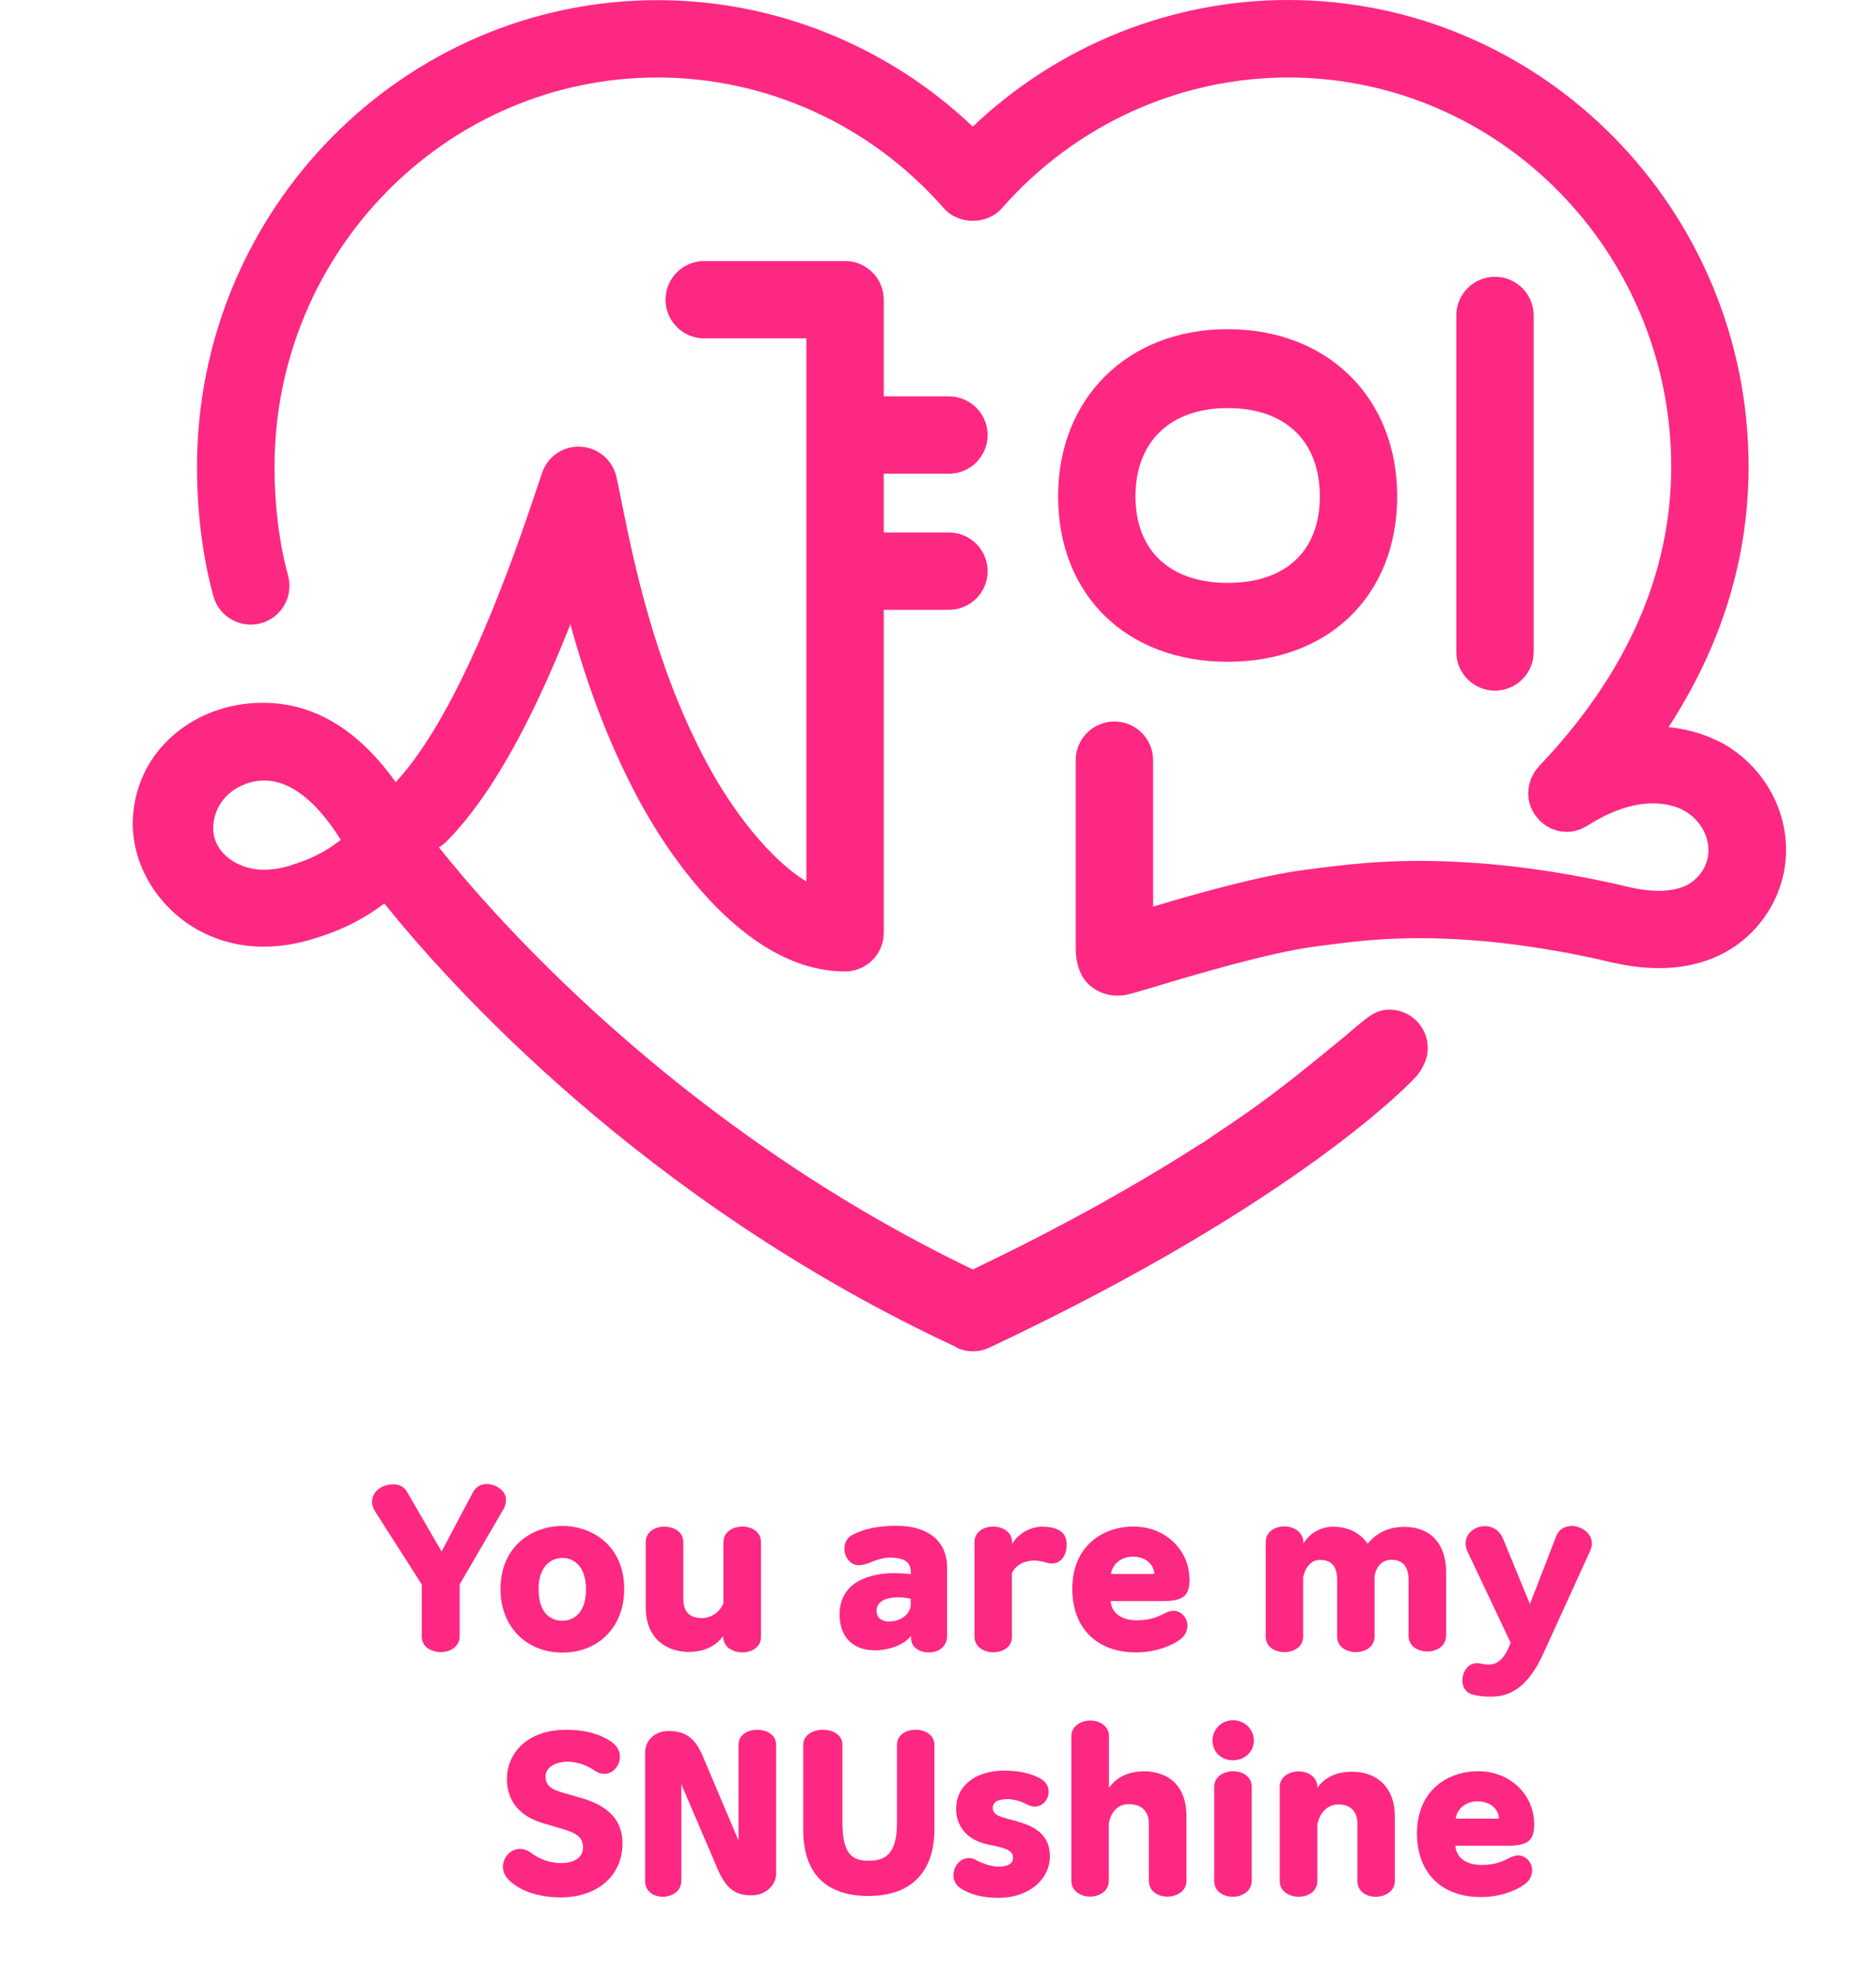
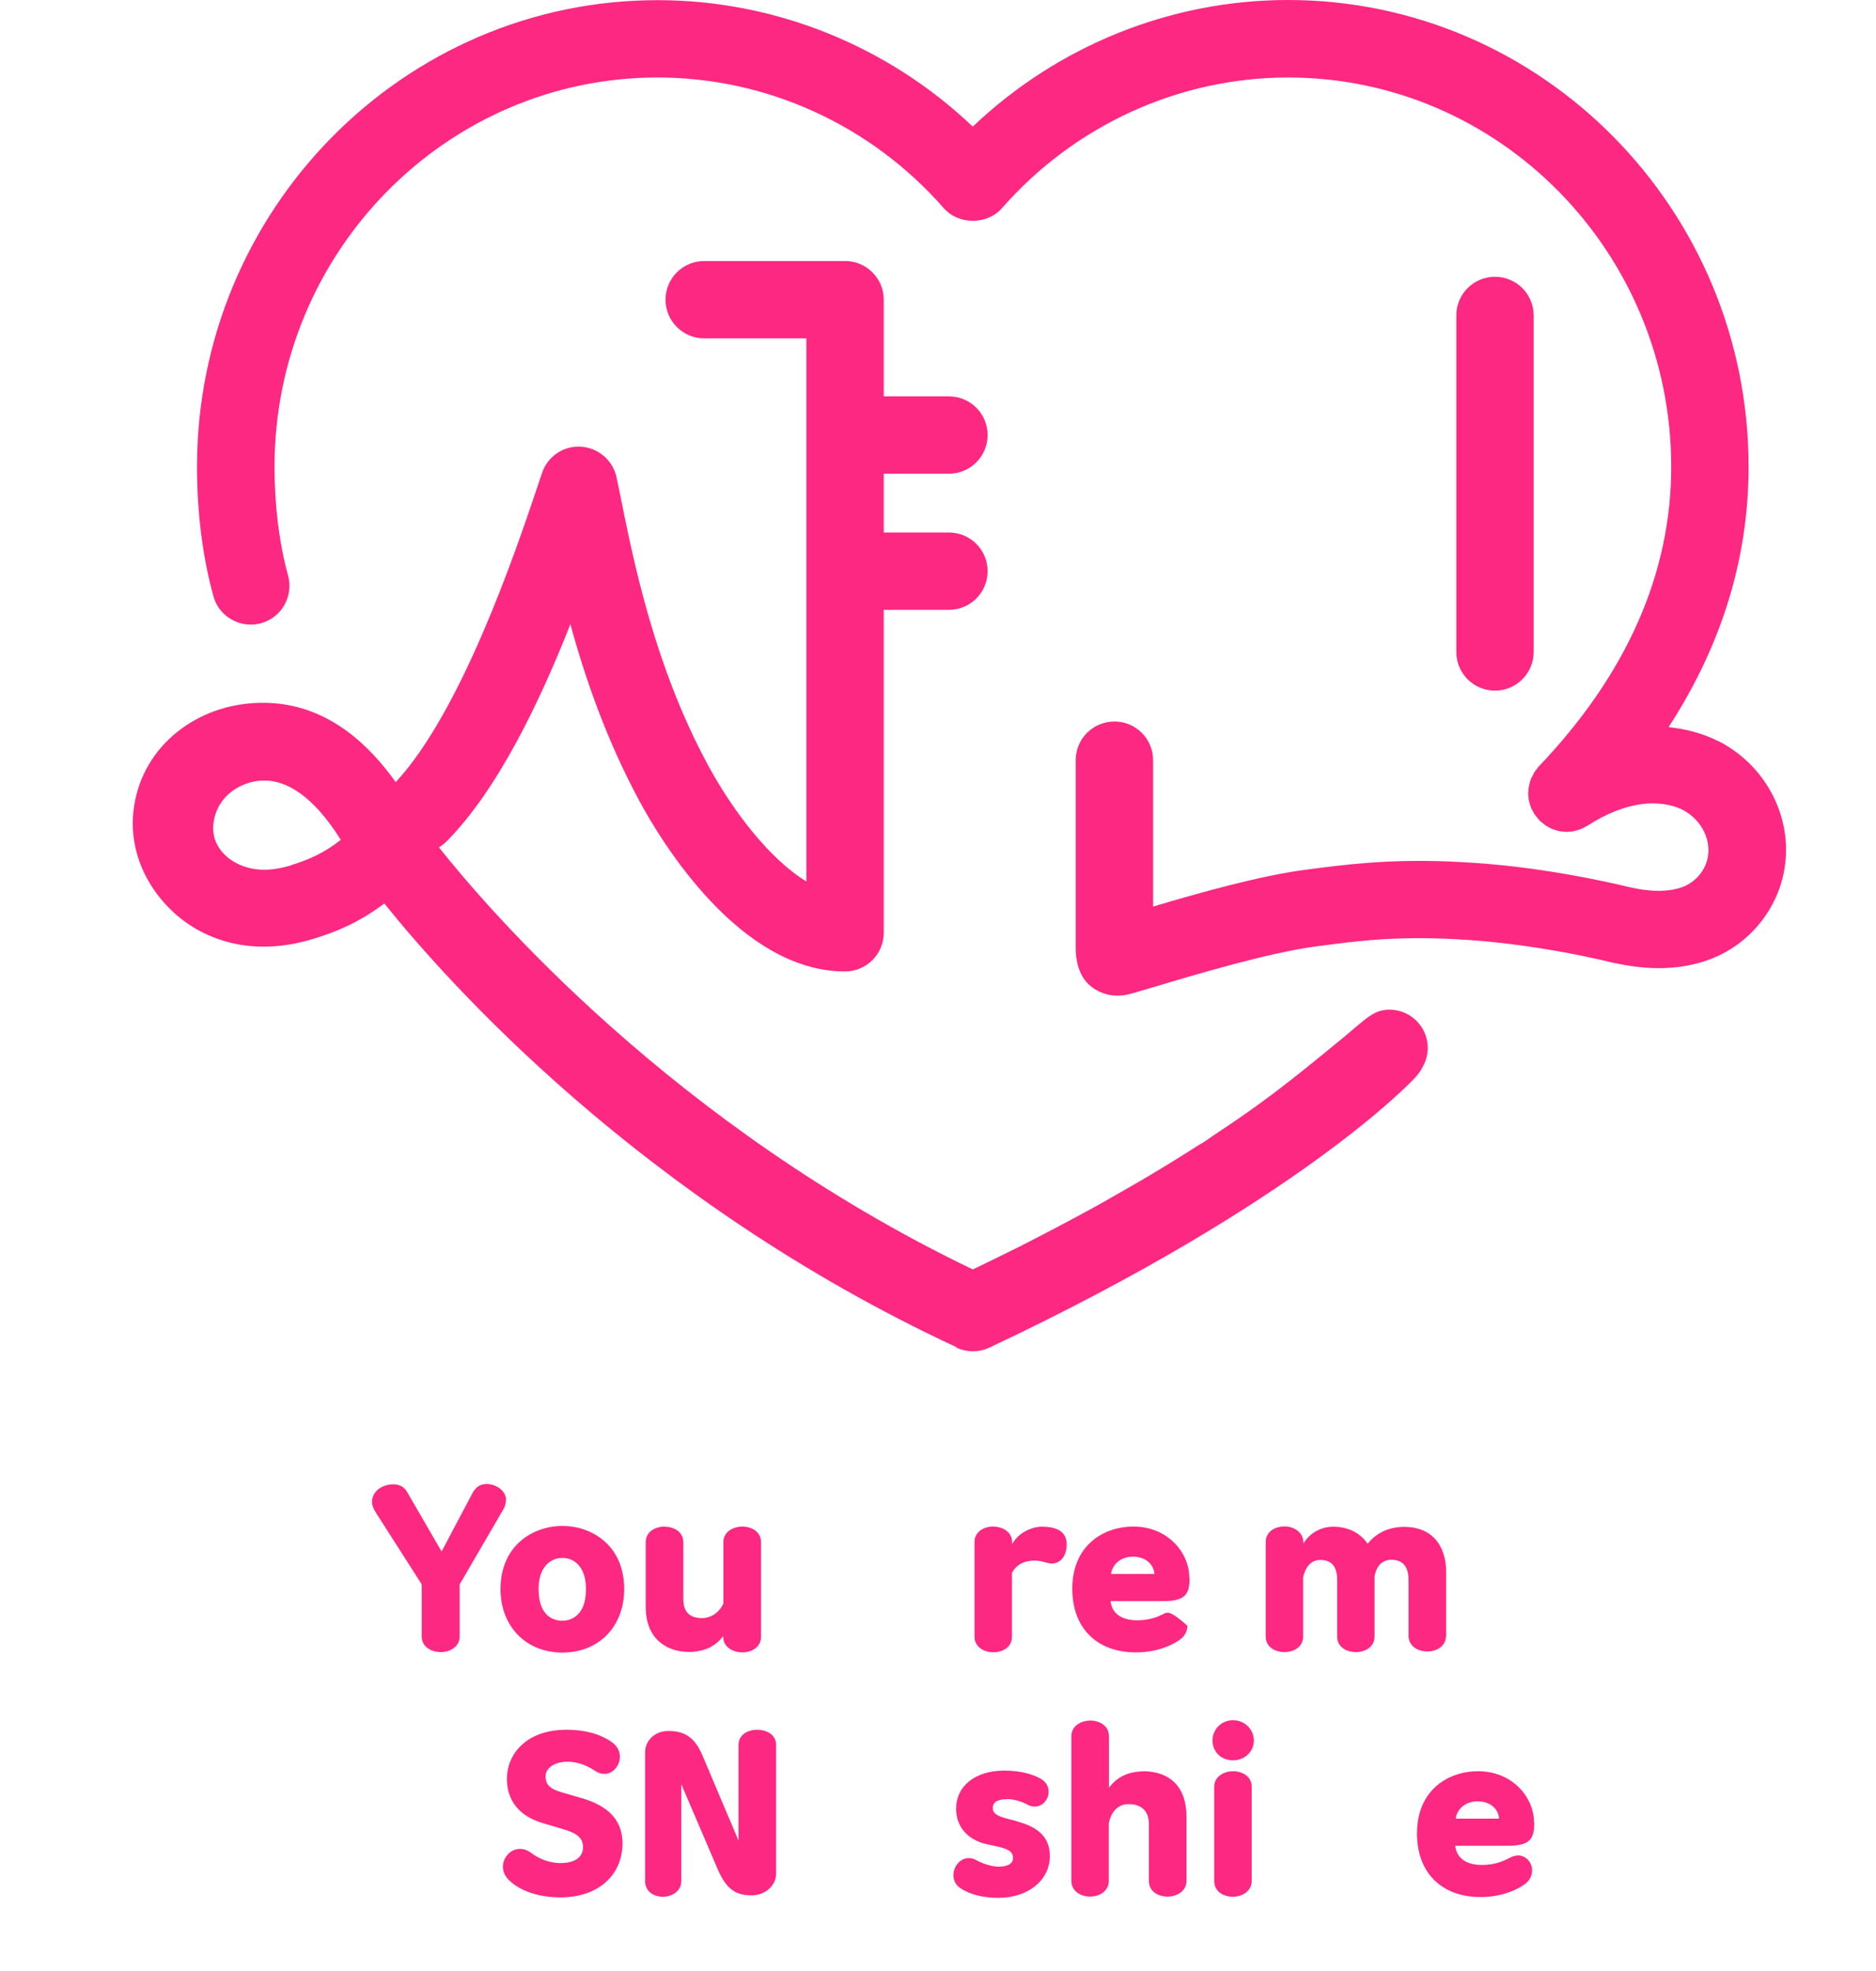
<svg xmlns="http://www.w3.org/2000/svg" width="438" height="460" viewBox="0 0 438 460" fill="none">
  <path d="M118.134 350.003C118.134 347.965 115.767 346.4 113.655 346.4C112.162 346.4 111.069 347.091 110.305 348.547L103.094 362.16L102.912 361.833L95.047 348.256C94.246 346.8 92.862 346.473 91.806 346.473C89.402 346.473 86.853 347.929 86.853 350.658C86.853 351.35 87.181 352.224 87.837 353.206L98.47 369.84V381.997C98.47 384.509 100.8 385.637 102.949 385.637C105.097 385.637 107.319 384.363 107.319 381.997V369.84L117.66 352.078C117.988 351.496 118.134 350.586 118.134 349.967V350.003Z" fill="#FD2882" />
  <path d="M131.316 356.191C124.361 356.191 116.859 360.813 116.859 370.932C116.859 379.631 122.795 385.746 131.316 385.746C139.837 385.746 145.736 379.668 145.736 370.932C145.736 360.813 138.271 356.191 131.316 356.191ZM131.316 378.321C129.641 378.321 125.744 377.593 125.744 370.932C125.744 365.545 128.731 363.653 131.316 363.653C133.901 363.653 136.815 365.545 136.815 370.932C136.815 377.775 132.59 378.321 131.316 378.321Z" fill="#FD2882" />
  <path d="M155.204 356.336C153.056 356.336 150.762 357.465 150.762 359.976V375.118C150.762 382.834 155.969 385.6 160.849 385.6C163.143 385.6 166.311 385.018 168.532 382.288L168.86 381.888V382.397C169.078 384.654 171.336 385.71 173.339 385.71C175.342 385.71 177.672 384.581 177.672 382.106V359.976C177.672 357.465 175.415 356.336 173.339 356.336C171.263 356.336 168.896 357.465 168.896 359.976V374.281C167.767 376.792 165.546 377.702 163.98 377.702C160.958 377.702 159.538 376.246 159.538 373.189V360.013C159.538 357.501 157.28 356.373 155.204 356.373V356.336Z" fill="#FD2882" />
-   <path d="M209.281 356.153C205.129 356.153 201.67 356.845 199.048 358.264C197.737 358.956 197.154 360.012 197.154 361.613C197.154 363.433 198.502 365.362 200.505 365.362C201.087 365.362 202.216 365.18 203.381 364.634C204.51 364.125 206.404 363.579 207.751 363.579C211.065 363.579 212.631 364.598 212.631 366.818V367.437H212.412C211.83 367.291 209.9 367.218 208.589 367.218C205.639 367.218 196.026 367.91 196.026 376.864C196.026 382.105 199.121 385.235 204.328 385.235C206.914 385.235 210.519 384.289 212.34 382.251L212.704 381.85V382.36C212.704 384.362 214.415 385.709 216.928 385.709C219.003 385.709 221.115 384.507 221.115 381.814V365.835C221.115 359.757 216.709 356.153 209.317 356.153H209.281ZM212.631 374.498C212.631 376.718 210.373 378.502 207.496 378.502C206.185 378.502 204.656 377.847 204.656 376.027C204.656 373.988 206.44 372.86 209.718 372.86C210.81 372.86 211.975 373.006 212.485 373.151H212.631V374.462V374.498Z" fill="#FD2882" />
  <path d="M243.365 356.336C241.253 356.336 238.267 357.465 236.628 359.903L236.3 360.413V359.794C236.191 357.428 233.897 356.336 231.858 356.336C229.818 356.336 227.524 357.465 227.524 359.94V382.033C227.524 384.436 229.709 385.673 231.894 385.673C234.079 385.673 236.264 384.545 236.264 382.033V367.183C237.211 365.29 239.068 364.271 241.544 364.271C242.491 364.271 243.401 364.49 244.566 364.817C244.894 364.926 245.222 364.963 245.55 364.963C247.625 364.963 249.045 363.179 249.045 360.486C249.045 357.064 245.987 356.373 243.401 356.373L243.365 356.336Z" fill="#FD2882" />
-   <path d="M277.668 368.202C277.668 362.488 272.679 356.336 264.631 356.336C257.53 356.336 250.356 360.813 250.356 370.859C250.356 380.032 256.074 385.71 265.25 385.71C270.603 385.71 274.5 383.599 275.81 382.47C276.721 381.706 277.231 380.614 277.231 379.486C277.231 377.556 275.738 375.991 273.953 375.991C273.298 375.991 272.606 376.21 271.586 376.756C270.385 377.375 268.455 378.212 265.505 378.212C261.936 378.212 259.679 376.647 259.315 373.953V373.735H271.477C276.866 373.735 277.74 372.097 277.74 368.239L277.668 368.202ZM259.424 367.401V367.183C259.861 364.926 261.9 363.361 264.485 363.361C267.217 363.361 269.183 364.854 269.511 367.183V367.401H259.424Z" fill="#FD2882" />
+   <path d="M277.668 368.202C277.668 362.488 272.679 356.336 264.631 356.336C257.53 356.336 250.356 360.813 250.356 370.859C250.356 380.032 256.074 385.71 265.25 385.71C270.603 385.71 274.5 383.599 275.81 382.47C276.721 381.706 277.231 380.614 277.231 379.486C273.298 375.991 272.606 376.21 271.586 376.756C270.385 377.375 268.455 378.212 265.505 378.212C261.936 378.212 259.679 376.647 259.315 373.953V373.735H271.477C276.866 373.735 277.74 372.097 277.74 368.239L277.668 368.202ZM259.424 367.401V367.183C259.861 364.926 261.9 363.361 264.485 363.361C267.217 363.361 269.183 364.854 269.511 367.183V367.401H259.424Z" fill="#FD2882" />
  <path d="M337.643 381.887V367.037C337.643 360.376 334.001 356.409 327.884 356.409C324.388 356.409 321.547 357.682 319.472 360.158L319.29 360.34L319.144 360.121C317.396 357.682 314.592 356.372 311.242 356.372C308.62 356.372 306.144 357.646 304.614 359.83L304.287 360.303V359.721C304.105 357.5 301.956 356.299 299.881 356.299C297.696 356.299 295.511 357.537 295.511 359.903V381.996C295.511 384.508 297.768 385.636 299.881 385.636C301.993 385.636 304.25 384.508 304.25 381.996V368.165C304.833 365.581 306.29 364.125 308.183 364.125C310.914 364.125 312.189 365.617 312.189 368.82V381.996C312.189 384.508 314.447 385.636 316.559 385.636C318.671 385.636 320.928 384.508 320.928 381.996V368.019C321.292 365.544 322.749 364.088 324.861 364.088C327.519 364.088 328.867 365.69 328.867 368.82V381.851C328.867 384.253 331.052 385.491 333.237 385.491C335.421 385.491 337.606 384.253 337.606 381.851L337.643 381.887Z" fill="#FD2882" />
-   <path d="M366.301 356.263C364.881 356.445 363.825 357.282 363.315 358.629L357.197 374.426L350.898 359.102C349.915 356.845 348.13 356.336 347.147 356.263C345.472 356.081 343.76 356.845 342.85 358.119C342.012 359.32 341.976 360.813 342.704 362.341L352.718 383.489L352.427 384.144C351.225 387.092 349.66 388.548 347.62 388.548C346.856 388.548 346.309 388.475 345.8 388.33C345.472 388.257 345.181 388.221 344.853 388.221C343.141 388.221 342.012 389.494 341.612 390.95C341.102 392.734 341.648 394.881 343.651 395.5C344.707 395.828 346.309 396.046 348.13 396.046C353.41 396.046 357.197 392.879 360.402 385.818L371.29 361.941C371.909 360.594 371.763 359.248 370.962 358.156C369.943 356.809 368.049 356.008 366.338 356.227L366.301 356.263Z" fill="#FD2882" />
  <path d="M135.467 419.632L130.879 418.286C127.966 417.412 127.383 416.211 127.383 414.609C127.383 412.644 129.532 411.224 132.518 411.224C135.504 411.224 137.944 412.68 138.89 413.335C141.112 414.791 143.005 413.845 143.916 412.535C145.081 410.933 145.154 408.458 143.078 406.82C141.913 405.91 138.49 403.763 132.263 403.763C122.686 403.763 118.352 409.659 118.352 415.155C118.352 421.78 122.977 424.473 126.873 425.602L131.535 426.985C134.885 427.967 136.123 429.096 136.123 431.207C136.123 432.299 135.613 434.883 130.843 434.883C128.512 434.883 125.963 434.009 124.033 432.517C123.123 431.862 122.249 431.571 121.411 431.571C120.21 431.571 119.117 432.153 118.425 433.027C117.187 434.483 116.823 436.958 118.899 438.923C121.521 441.471 125.89 442.891 130.916 442.891C139.546 442.891 145.336 437.795 145.336 430.26C145.336 424.946 142.131 421.489 135.504 419.632H135.467Z" fill="#FD2882" />
  <path d="M176.798 403.763C174.686 403.763 172.428 404.855 172.428 407.293V429.642L163.98 409.696C162.232 405.655 160.011 404.054 156.042 404.054C152.947 404.054 150.616 406.201 150.616 409.077V439.069C150.616 441.617 152.764 442.745 154.731 442.745C156.879 442.745 159.064 441.471 159.064 439.069V416.466L167.512 436.193C169.479 440.78 171.555 442.417 175.487 442.417C178.619 442.417 181.204 440.161 181.204 437.358V407.293C181.204 404.855 178.91 403.763 176.762 403.763H176.798Z" fill="#FD2882" />
-   <path d="M213.759 403.763C211.684 403.763 209.426 404.855 209.426 407.293V425.492C209.426 433.282 206.221 434.337 202.798 434.337C199.011 434.337 196.681 432.845 196.681 425.383V407.293C196.681 404.855 194.35 403.763 192.165 403.763C189.98 403.763 187.541 404.855 187.541 407.293V427.167C187.541 437.249 192.784 442.563 202.762 442.563C212.74 442.563 218.165 436.994 218.165 426.912V407.293C218.165 404.964 215.981 403.763 213.796 403.763H213.759Z" fill="#FD2882" />
  <path d="M237.466 425.129L235.245 424.546C233.132 424 231.785 423.418 231.785 422.035C231.785 420.652 232.914 419.96 235.281 419.96C236.628 419.96 238.449 420.47 239.724 421.161C241.799 422.326 243.547 421.416 244.348 420.033C245.222 418.504 245.004 416.357 242.965 415.192C241.763 414.5 239.068 413.299 234.443 413.299C227.743 413.299 223.228 416.866 223.228 422.217C223.228 426.403 225.922 429.496 230.401 430.479L232.878 431.025C235.245 431.571 236.519 432.154 236.519 433.682C236.519 434.993 235.317 435.721 233.132 435.721C231.457 435.721 229.345 434.956 227.998 434.228C227.379 433.864 226.76 433.719 226.177 433.719C224.903 433.719 223.847 434.483 223.228 435.502C222.244 437.14 222.281 439.47 224.284 440.78C226.505 442.236 229.527 443 233.096 443C240.051 443 245.113 438.887 245.113 433.245C245.113 429.096 242.673 426.512 237.429 425.165L237.466 425.129Z" fill="#FD2882" />
  <path d="M266.853 413.481C265.032 413.481 261.609 413.918 259.278 416.866L258.914 417.303V405.256C258.914 402.853 256.729 401.616 254.581 401.616C252.432 401.616 250.138 402.853 250.138 405.256V439.033C250.138 441.435 252.323 442.709 254.508 442.709C256.693 442.709 258.878 441.435 258.878 439.033V425.602C259.46 422.727 261.135 421.125 263.502 421.125C266.561 421.125 268.236 422.799 268.236 425.784V439.033C268.236 441.581 270.494 442.709 272.57 442.709C274.645 442.709 277.012 441.544 277.012 439.033V423.964C277.012 417.267 273.298 413.445 266.816 413.445L266.853 413.481Z" fill="#FD2882" />
  <path d="M287.936 413.445C285.751 413.445 283.494 414.682 283.494 417.048V439.069C283.494 441.617 285.751 442.745 287.863 442.745C289.975 442.745 292.233 441.471 292.233 439.069V417.048C292.233 414.573 289.975 413.445 287.9 413.445H287.936Z" fill="#FD2882" />
  <path d="M287.864 401.542C285.205 401.542 283.093 403.617 283.093 406.274C283.093 408.931 285.132 410.897 287.864 410.897C290.595 410.897 292.743 408.895 292.743 406.274C292.743 403.654 290.595 401.542 287.864 401.542Z" fill="#FD2882" />
-   <path d="M315.648 413.553C313.281 413.553 310.041 414.136 307.892 416.902L307.564 417.302V416.793C307.346 414.536 305.161 413.48 303.231 413.48C301.046 413.48 298.788 414.718 298.788 417.084V439.068C298.788 441.471 301.01 442.745 303.231 442.745C305.307 442.745 307.564 441.58 307.564 439.068V425.819C308.22 422.908 310.077 421.197 312.48 421.197C315.321 421.197 316.923 422.835 316.923 425.783V439.068C316.923 441.616 319.144 442.745 321.183 442.745C323.405 442.745 325.663 441.471 325.663 439.068V423.963C325.663 417.521 321.803 413.553 315.612 413.553H315.648Z" fill="#FD2882" />
  <path d="M358.144 425.311C358.144 419.596 353.155 413.445 345.108 413.445C338.007 413.445 330.833 417.922 330.833 427.968C330.833 437.14 336.55 442.818 345.727 442.818C351.08 442.818 354.976 440.707 356.287 439.579C357.197 438.814 357.707 437.722 357.707 436.594C357.707 434.665 356.214 433.1 354.43 433.1C353.774 433.1 353.083 433.318 352.063 433.864C350.861 434.483 348.931 435.32 345.982 435.32C342.413 435.32 340.155 433.755 339.791 431.061V430.843H351.954C357.343 430.843 358.217 429.205 358.217 425.347L358.144 425.311ZM339.9 424.51V424.291C340.337 422.035 342.377 420.47 344.962 420.47C347.693 420.47 349.659 421.962 349.987 424.291V424.51H339.9Z" fill="#FD2882" />
-   <path d="M286.625 154.473C310.295 154.473 326.208 138.931 326.208 115.855C326.208 92.778 309.931 76.836 286.625 76.836C263.32 76.836 247.042 92.888 247.042 115.855C247.042 138.822 262.956 154.473 286.625 154.473ZM286.625 95.253C300.099 95.253 308.147 102.97 308.147 115.855C308.147 128.74 300.099 136.056 286.625 136.056C273.152 136.056 265.104 128.521 265.104 115.855C265.104 103.188 273.152 95.253 286.625 95.253Z" fill="#FD2882" />
  <path d="M349.041 161.207C354.03 161.207 358.072 157.167 358.072 152.18V73.633C358.072 68.647 354.03 64.606 349.041 64.606C344.052 64.606 340.01 68.647 340.01 73.633V152.18C340.01 157.167 344.052 161.207 349.041 161.207Z" fill="#FD2882" />
  <path d="M401.15 173C397.655 171.216 393.685 170.161 389.57 169.724C401.952 150.688 408.251 130.341 408.251 108.939C408.251 48.883 360.002 0 300.718 0C273.298 0 246.97 10.665 227.124 29.555C207.277 10.701 180.95 0.036 153.529 0.036C94.246 0.036 45.996 48.919 45.996 108.976C45.996 119.604 47.307 130.014 49.819 139.15C51.13 143.954 56.119 146.793 60.926 145.483C65.733 144.173 68.573 139.186 67.262 134.382C65.187 126.774 64.094 118.002 64.094 108.976C64.094 58.856 104.223 18.09 153.529 18.09C179.02 18.09 203.345 29.191 220.35 48.591C223.773 52.522 230.51 52.522 233.933 48.591C250.903 29.228 275.264 18.09 300.755 18.09C350.06 18.09 390.189 58.856 390.189 108.976C390.189 133.872 379.775 157.422 359.273 178.896C359.128 179.042 359.018 179.224 358.909 179.37C358.691 179.661 358.436 179.916 358.254 180.243C358.108 180.462 357.999 180.716 357.889 180.935C357.744 181.226 357.598 181.481 357.453 181.772C357.343 182.027 357.27 182.318 357.198 182.609C357.125 182.9 357.016 183.155 356.979 183.446C356.906 183.737 356.906 184.029 356.87 184.32C356.87 184.611 356.797 184.902 356.797 185.193C356.797 185.484 356.833 185.776 356.87 186.067C356.87 186.358 356.906 186.649 356.979 186.94C357.052 187.232 357.125 187.559 357.234 187.85C357.307 188.105 357.38 188.36 357.489 188.615C357.635 188.942 357.817 189.27 357.999 189.561C358.108 189.743 358.181 189.925 358.29 190.107C358.29 190.107 358.326 190.18 358.363 190.18C358.545 190.435 358.763 190.653 358.946 190.908C359.128 191.126 359.31 191.381 359.528 191.599C359.528 191.599 359.565 191.672 359.601 191.672C359.783 191.854 359.965 191.963 360.147 192.109C360.402 192.291 360.621 192.509 360.876 192.691C361.167 192.873 361.458 193.019 361.713 193.164C361.932 193.274 362.15 193.419 362.368 193.492C362.696 193.638 363.06 193.71 363.388 193.82C363.607 193.892 363.789 193.965 364.007 194.002C364.371 194.074 364.735 194.111 365.1 194.111C365.318 194.111 365.5 194.184 365.719 194.184C365.719 194.184 365.755 194.184 365.792 194.184C366.01 194.184 366.265 194.147 366.483 194.111C366.811 194.111 367.139 194.111 367.467 194.002C367.721 193.965 368.013 193.856 368.268 193.783C368.559 193.71 368.887 193.638 369.178 193.492C369.469 193.383 369.724 193.201 370.016 193.055C370.234 192.946 370.489 192.837 370.708 192.691C374.859 189.998 379.192 188.251 383.234 187.705C386.767 187.232 390.262 187.705 392.884 189.051C397.4 191.381 399.839 196.477 398.529 200.954C397.873 203.247 396.198 205.285 394.122 206.45C391.355 207.978 387.859 208.051 385.383 207.869C383.38 207.724 381.122 207.287 378.355 206.595C376.862 206.231 371.472 205.103 370.271 204.885C359.856 202.883 350.17 201.682 340.738 201.208C333.382 200.808 326.099 200.881 319.071 201.427C314.374 201.791 310.004 202.337 304.724 203.028C294.2 204.411 279.816 208.452 269.219 211.618V177.441C269.219 172.454 265.177 168.414 260.188 168.414C255.2 168.414 251.157 172.454 251.157 177.441V218.461C251.157 219.407 251.157 220.39 251.157 221.337C251.157 225.486 252.578 228.289 254.18 229.781C255.345 230.873 257.603 232.402 260.917 232.402C261.973 232.402 263.138 232.256 264.412 231.856C265.651 231.492 267.253 231.018 269.146 230.472C278.578 227.633 296.13 222.392 307.091 220.936C312.08 220.281 316.194 219.735 320.419 219.407C326.682 218.934 333.2 218.862 339.791 219.225C348.385 219.662 357.27 220.791 366.884 222.611C367.94 222.829 372.638 223.775 373.948 224.103C377.736 225.049 380.904 225.595 383.926 225.85C390.991 226.432 397.545 225.195 402.862 222.247C409.125 218.789 413.859 212.892 415.898 206.013C419.686 193.164 413.459 179.26 401.187 172.964L401.15 173Z" fill="#FD2882" />
  <path d="M223.337 314.587C224.538 315.133 225.849 315.424 227.16 315.424C228.471 315.424 229.782 315.133 231.02 314.551C303.231 280.555 329.959 252.237 330.942 250.927C331.416 250.308 331.853 249.69 332.181 248.998C332.909 247.688 333.346 246.232 333.346 244.63C333.346 239.68 329.34 235.676 324.388 235.676C321.329 235.676 319.508 237.278 316.996 239.352C315.867 240.262 314.774 241.282 313.682 242.155C307.601 247.142 301.556 252.128 295.219 256.787C292.707 258.643 290.121 260.463 287.536 262.21C286.298 263.048 285.023 263.885 283.785 264.722C282.511 265.559 281.236 266.578 279.889 267.27C278.141 268.398 276.393 269.49 274.645 270.582C272.751 271.747 270.858 272.911 268.964 274.04C266.925 275.241 264.922 276.442 262.847 277.607C260.662 278.844 258.513 280.082 256.328 281.319C253.998 282.593 251.667 283.867 249.337 285.105C246.861 286.415 244.384 287.725 241.908 288.999C239.286 290.346 236.664 291.693 234.006 292.967C231.712 294.095 229.418 295.223 227.124 296.315C157.207 262.72 113.91 212.2 102.475 197.786C103.095 197.422 103.677 196.985 104.187 196.476C116.24 184.391 126.109 163.608 133.173 145.7C136.633 158.367 141.621 172.744 149.232 186.866C154.257 196.221 172.611 226.759 197.3 226.759C202.289 226.759 206.331 222.719 206.331 217.732V142.352H221.552C226.541 142.352 230.583 138.311 230.583 133.325C230.583 128.338 226.541 124.298 221.552 124.298H206.331V110.576H221.552C226.541 110.576 230.583 106.536 230.583 101.549C230.583 96.563 226.541 92.523 221.552 92.523H206.331V69.956C206.331 64.969 202.289 60.929 197.3 60.929H164.417C159.428 60.929 155.386 64.969 155.386 69.956C155.386 74.942 159.428 78.983 164.417 78.983H188.269V205.757C179.784 200.589 171.118 189.414 165.146 178.313C152.801 155.382 147.921 130.995 144.972 116.4C144.608 114.58 144.28 112.942 143.952 111.45C143.115 107.482 139.728 104.534 135.686 104.279C131.607 103.988 127.893 106.5 126.582 110.321C126.218 111.413 125.745 112.796 125.198 114.434C120.392 128.702 107.756 166.047 92.389 182.572C86.344 174.091 77.022 164.955 63.512 164.118C48.436 163.171 35.254 172.125 31.867 185.447C28.153 199.933 37.002 212.236 46.688 217.332C51.313 219.77 56.301 220.971 61.582 220.971C65.369 220.971 69.302 220.353 73.38 219.079C78.15 217.623 83.649 215.475 89.73 210.889C104.333 229.088 149.742 280.264 223.264 314.442L223.337 314.587ZM68.136 201.935C62.929 203.537 58.778 203.355 55.1 201.426C53.498 200.589 48.436 197.349 50.111 190.725C51.64 184.755 57.43 182.208 61.472 182.208C61.8 182.208 62.091 182.208 62.383 182.208C66.68 182.462 72.797 185.229 79.57 196.039C75.638 199.133 72.033 200.698 68.1 201.899L68.136 201.935Z" fill="#FD2882" />
</svg>